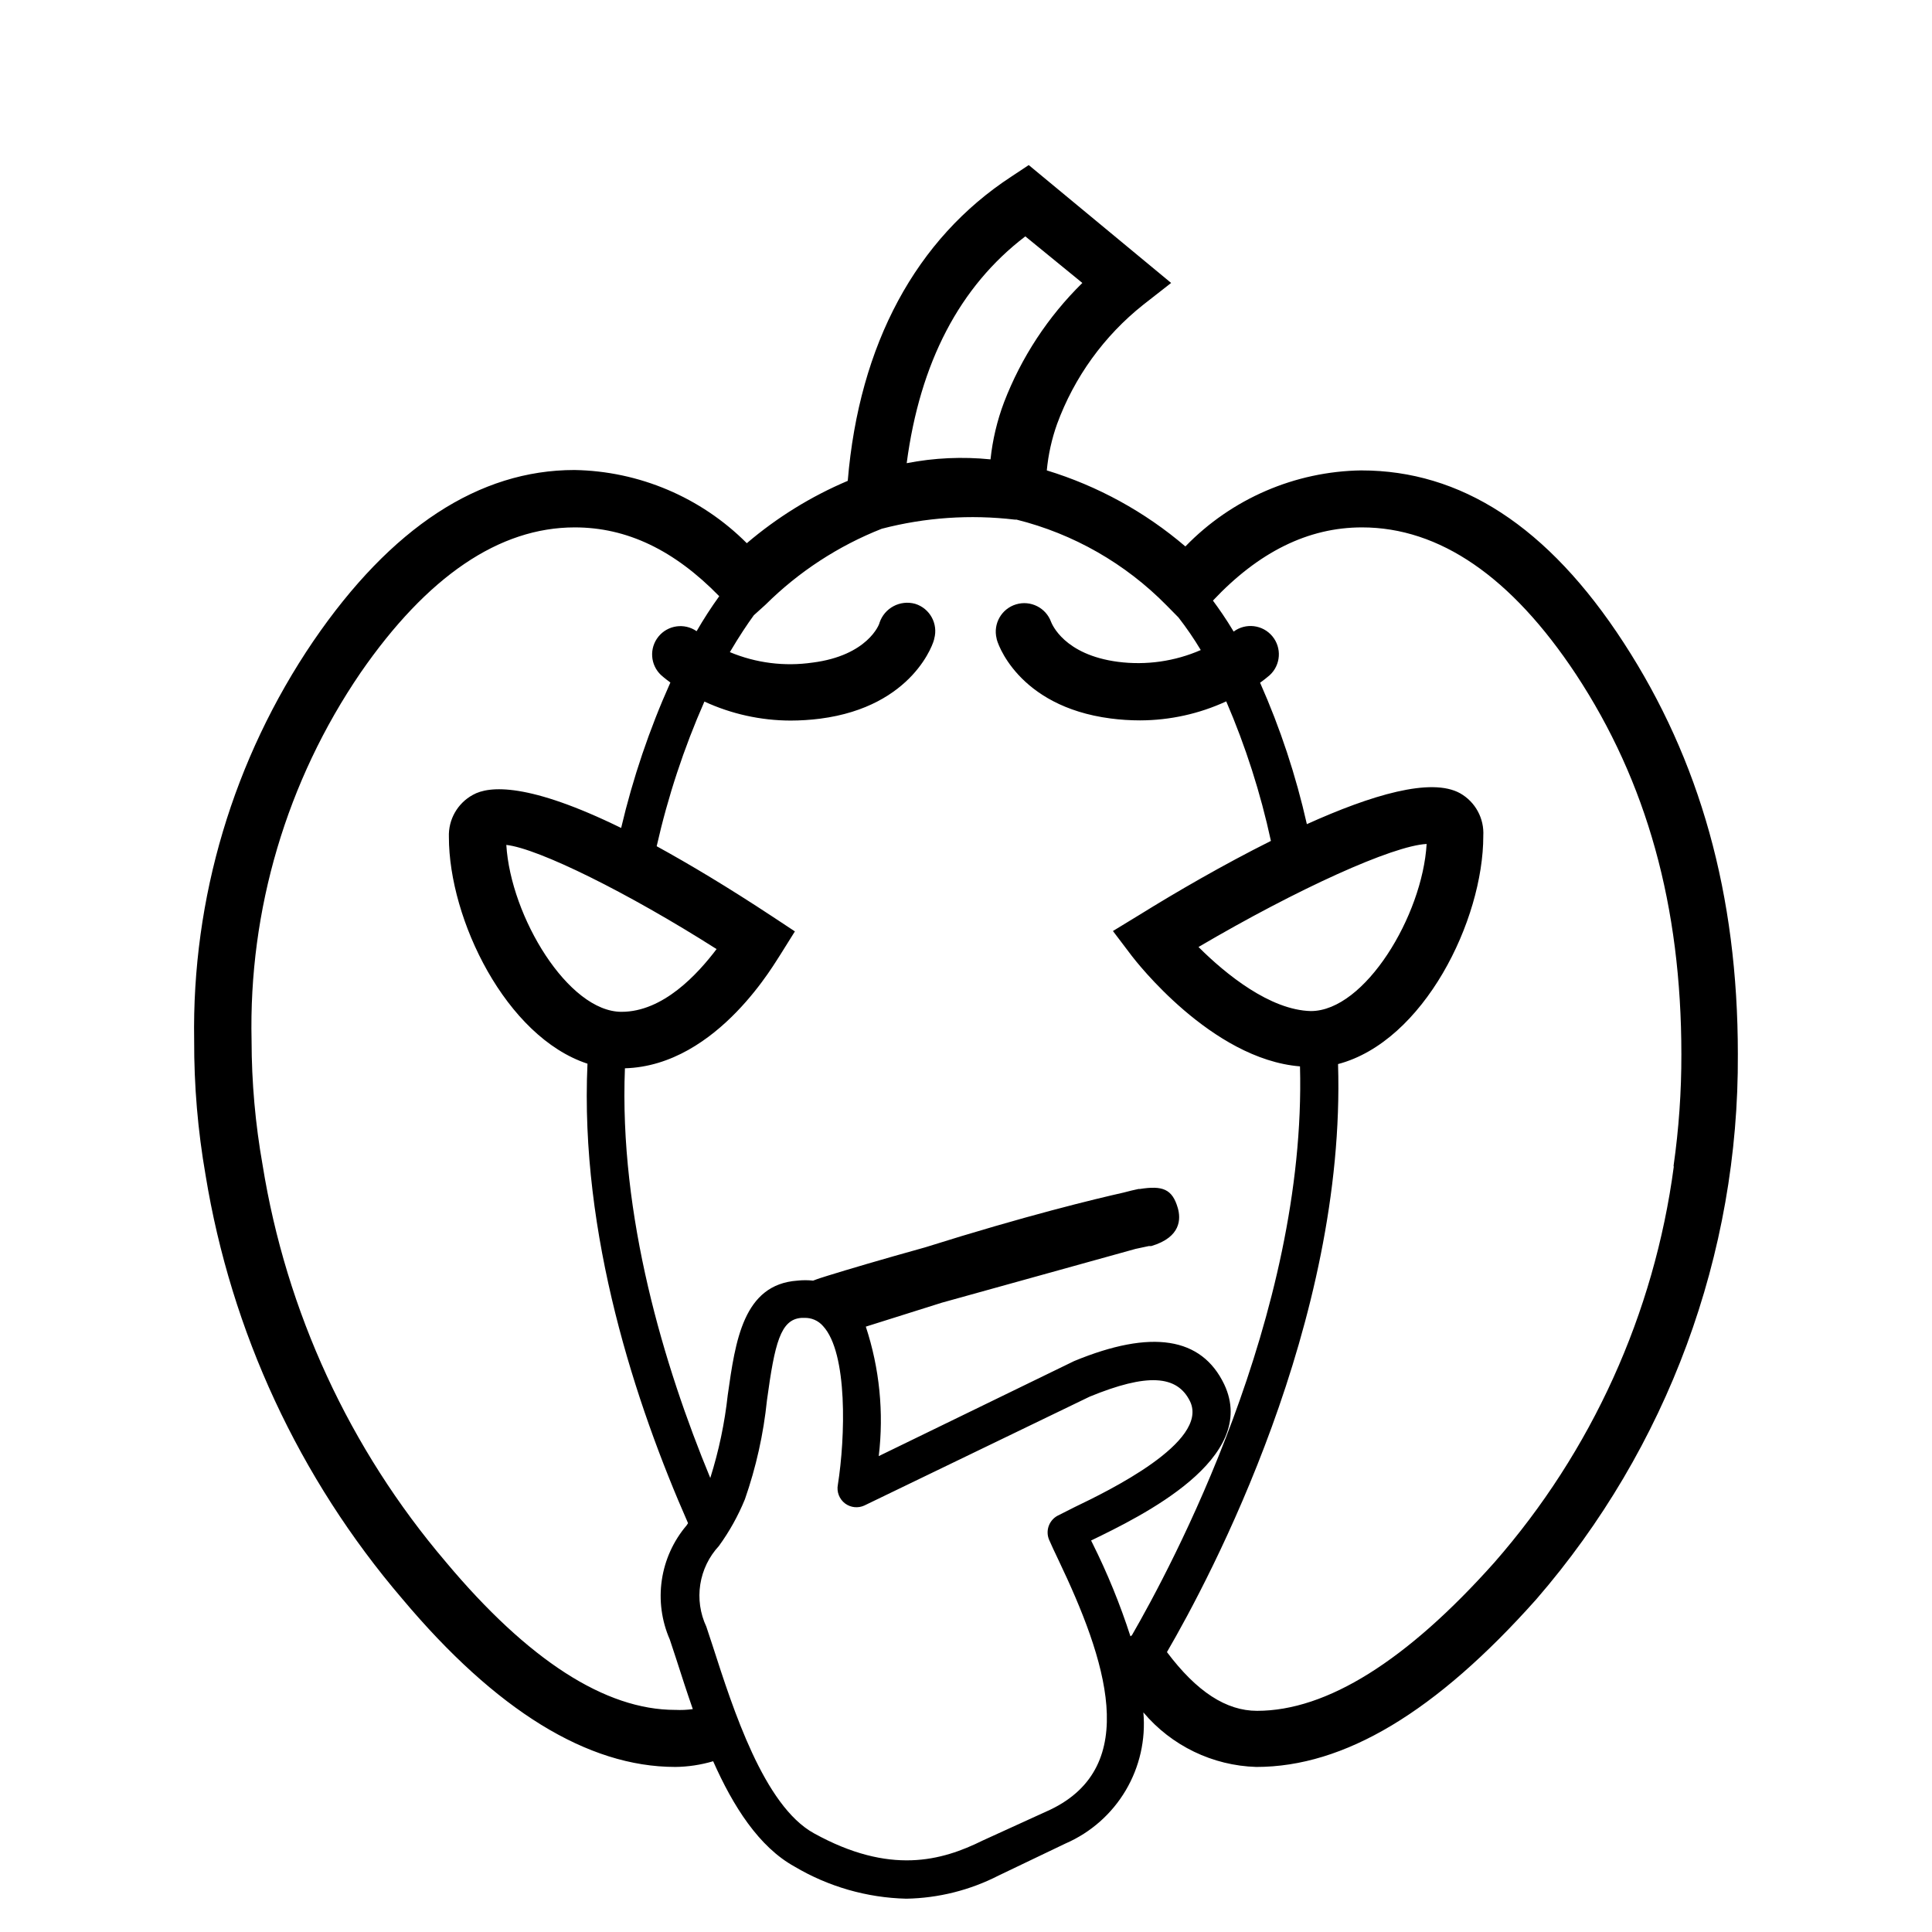
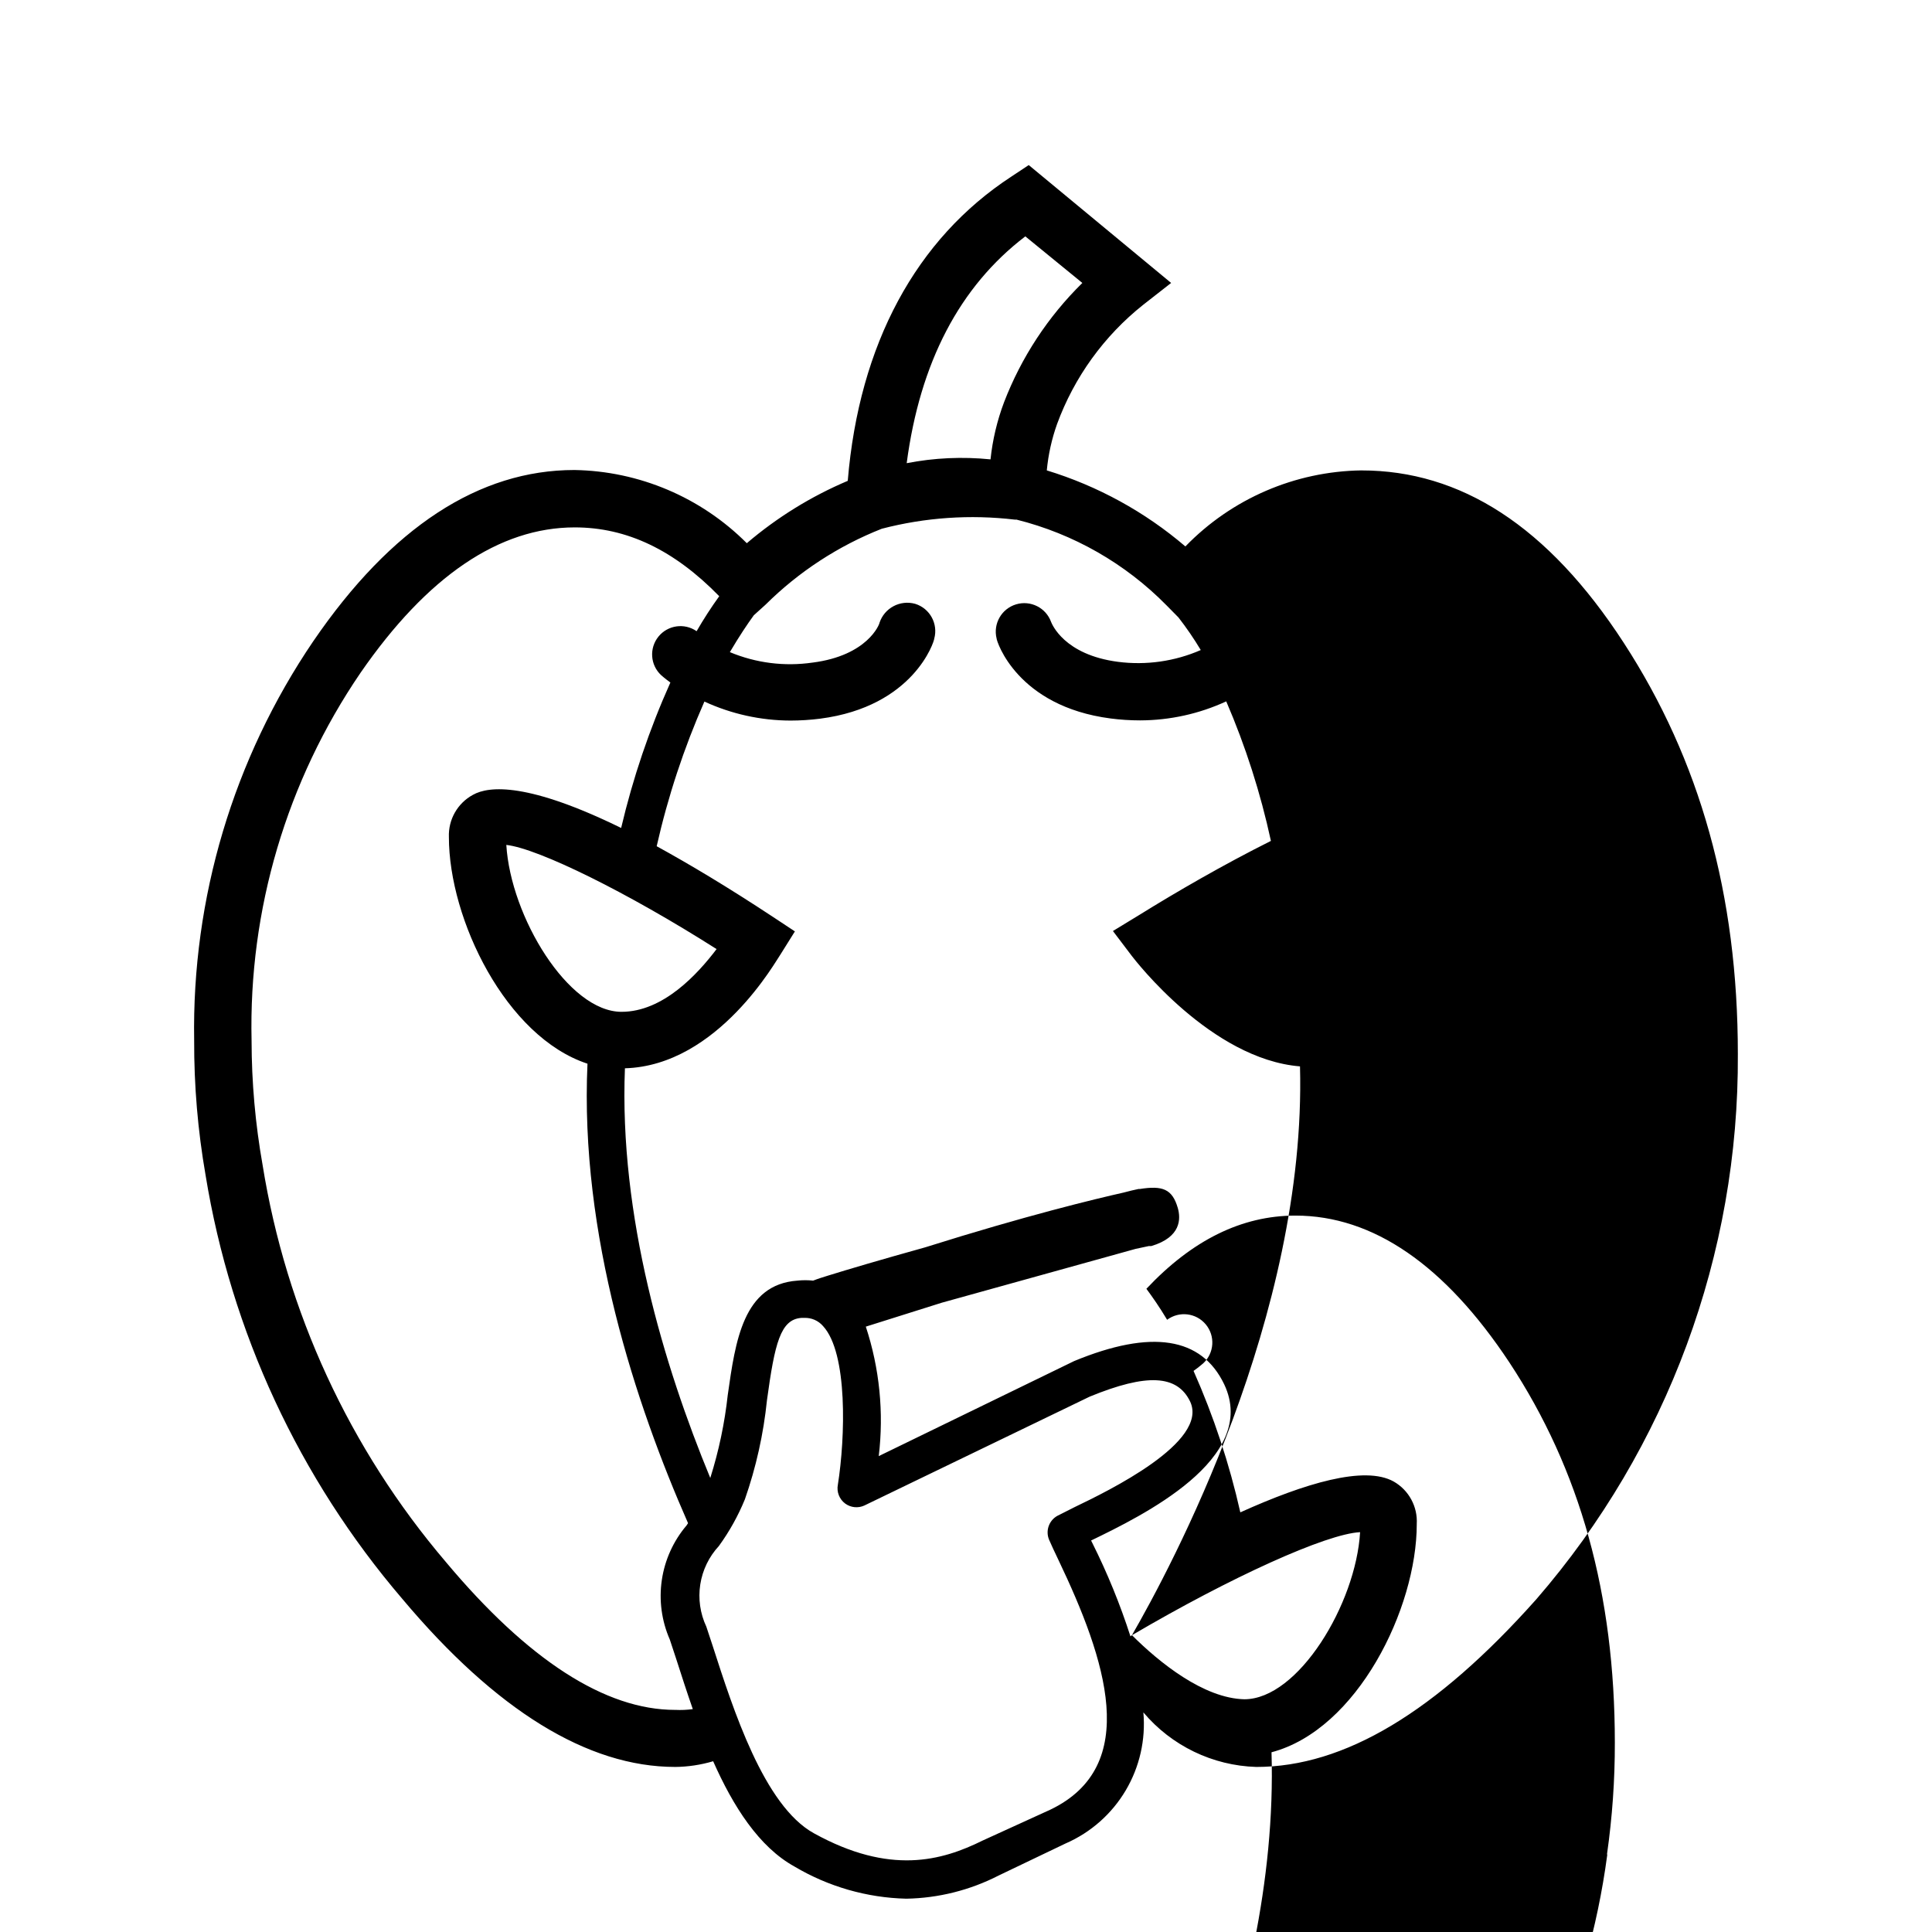
<svg xmlns="http://www.w3.org/2000/svg" fill="#000000" width="800px" height="800px" version="1.1" viewBox="144 144 512 512">
-   <path d="m504.79 268.66c-17.609 0.254-34.395 7.504-46.652 20.152-10.727-9.168-23.23-16.027-36.727-20.152 0.395-4.195 1.309-8.324 2.723-12.293 4.562-12.426 12.457-23.355 22.82-31.59l7.406-5.793-37.734-31.238-4.637 3.074c-25.191 16.473-40.305 44.336-43.328 80.609-9.707 4.113-18.727 9.688-26.75 16.527-12.133-12.16-28.523-19.117-45.695-19.398-25.191 0-48.516 15.113-69.172 45.344h-0.004c-21.18 31.168-32.211 68.121-31.586 105.8-0.043 11.969 0.969 23.922 3.023 35.719 6.766 41.5 24.805 80.348 52.141 112.3 24.789 29.523 49.121 44.535 72.297 44.535v0.004c3.414-0.035 6.805-0.543 10.078-1.512 5.289 11.941 12.141 22.723 21.562 27.91 8.98 5.332 19.184 8.266 29.625 8.516 8.523-0.152 16.898-2.254 24.484-6.148l17.785-8.516v0.004c6.633-2.898 12.188-7.812 15.879-14.043 3.688-6.227 5.324-13.461 4.676-20.672 7.469 8.855 18.348 14.113 29.926 14.461 23.328 0 47.559-14.508 74.211-44.438 34.738-40.094 53.715-91.445 53.406-144.49 0-42.32-10.078-77.938-30.23-108.97-20.152-31.035-43.328-45.695-69.527-45.695zm-89.07-62.02 15.113 12.344c-9.102 8.941-16.18 19.73-20.758 31.637-1.832 4.867-3.035 9.945-3.578 15.117-7.414-0.754-14.898-0.414-22.215 1.008 3.523-26.652 14.004-46.805 31.438-60.105zm-92.805 390.5c-18.488 0-38.945-13.148-60.758-39.195v-0.004c-25.523-29.949-42.324-66.34-48.566-105.2-1.93-10.875-2.906-21.902-2.922-32.949-0.793-34.711 9.301-68.801 28.867-97.484 17.684-25.594 36.777-38.543 56.781-38.543 13.805 0 26.348 5.996 38.289 18.238-2.156 2.984-4.156 6.082-5.996 9.27-3.231-2.246-7.644-1.617-10.121 1.441-2.473 3.059-2.168 7.504 0.699 10.195 0 0 1.008 0.906 2.469 1.965-5.562 12.406-9.934 25.309-13.047 38.543-24.488-11.992-34.965-11.234-39.301-8.766-4.07 2.219-6.527 6.551-6.348 11.184 0 21.816 15.113 52.949 36.727 60.055-2.066 45.344 12.797 90.281 26.652 121.77l-0.402 0.605c-3.496 4.117-5.766 9.133-6.551 14.48-0.785 5.344-0.051 10.801 2.117 15.75l1.664 5.039c1.359 4.231 2.82 8.766 4.434 13.402v-0.004c-1.551 0.215-3.121 0.281-4.688 0.203zm-44.738-229.23c8.516 0.957 32.195 12.645 55.723 27.609-5.039 6.648-14.156 16.625-25.191 16.625-14.105 0-29.371-25.191-30.531-44.234zm81.52 261.93c-13.25-7.305-21.41-32.848-26.852-49.727l-1.664-5.039v0.004c-1.637-3.488-2.195-7.387-1.602-11.191 0.594-3.805 2.309-7.348 4.926-10.172 2.789-3.84 5.106-8 6.902-12.395 2.965-8.492 4.926-17.301 5.844-26.246 2.066-15.113 3.578-21.41 9.117-21.816h0.707c1.922-0.094 3.781 0.707 5.039 2.168 6.602 7.152 5.894 29.574 3.93 42.02v-0.004c-0.379 1.918 0.387 3.883 1.965 5.039 1.465 1.059 3.391 1.254 5.035 0.504l59.75-28.867c15.113-6.195 23.176-5.793 26.602 1.309 5.039 10.73-21.766 23.73-30.582 27.961l-4.684 2.367h0.004c-2.188 1.273-3.094 3.965-2.117 6.297 0.605 1.41 1.461 3.223 2.519 5.441 12.496 26.199 22.016 54.512-2.215 66.102l-17.887 8.16c-10.883 5.391-24.586 9.219-44.738-1.914zm84.285-52.496-0.402 0.301c-2.731-8.473-6.098-16.723-10.078-24.684l-0.352-0.707c13.402-6.5 44.637-21.664 35.266-41.414-5.996-12.496-19.246-14.609-39.75-6.144l-51.793 25.191 0.004-0.004c1.383-11.547 0.211-23.262-3.426-34.309l20.152-6.348 51.34-14.258 3.527-0.754h0.656c7.91-2.367 7.809-7.254 7.004-10.078-1.461-5.039-4.031-5.996-10.078-5.039h-0.352c-1.16 0.25-2.519 0.555-3.981 0.957-7.406 1.664-25.844 6.098-52.547 14.508-11.941 3.324-20.605 5.894-25.797 7.508-1.258 0.402-2.621 0.805-3.879 1.309l-0.004 0.004c-1.391-0.152-2.793-0.152-4.18 0-14.359 1.008-16.426 16.02-18.438 30.23h-0.004c-0.816 7.488-2.367 14.879-4.637 22.066-12.293-29.727-24.184-69.426-22.621-108.57 24.789-0.707 40.305-29.02 41.262-30.23l3.781-6.047-5.793-3.828c-11.992-7.91-22.117-13.957-30.832-18.742h-0.004c2.977-13.156 7.211-25.996 12.648-38.34 7.156 3.301 14.941 5.019 22.82 5.039 2.629-0.004 5.254-0.172 7.859-0.504 24.836-3.223 30.23-20.504 30.23-21.211 1.078-3.93-1.148-8.008-5.039-9.219-3.996-1.125-8.172 1.094-9.473 5.039 0 0.352-3.125 8.664-17.734 10.531v-0.004c-7.422 1.082-14.996 0.125-21.914-2.769 2.519-4.281 4.734-7.559 6.348-9.773l3.125-2.82v-0.004c8.789-8.719 19.262-15.555 30.781-20.102 11.504-2.996 23.465-3.816 35.266-2.418h0.453c15.09 3.769 28.848 11.633 39.754 22.723l3.176 3.223h-0.004c2.137 2.75 4.106 5.629 5.894 8.617-6.887 3.004-14.461 4.082-21.914 3.125-14.359-1.863-17.531-10.078-17.734-10.531-1.352-3.789-5.434-5.859-9.289-4.703s-6.129 5.129-5.172 9.035c0 0.707 5.391 17.984 30.23 21.211 2.59 0.336 5.195 0.504 7.809 0.504 7.879-0.02 15.664-1.738 22.82-5.039 5.133 11.914 9.098 24.301 11.84 36.98-12.594 6.297-25.191 13.602-34.762 19.547l-7.106 4.332 5.039 6.648c0.906 1.16 21.008 27.305 44.535 29.223 1.766 66-34.359 133.11-44.535 150.74zm17.633-182.38c26.25-15.418 51.488-26.852 60.457-27.305-1.109 18.992-16.375 44.285-30.684 44.285-10.777-0.254-22.516-9.727-29.773-16.98zm125.95 58.242v-0.004c-5.172 38.887-21.719 75.379-47.559 104.89-23.227 26.047-44.387 39.297-62.875 39.297-8.16 0-15.973-5.039-23.879-15.566 11.488-19.75 47.457-87.359 45.344-155.83 22.723-5.996 38.492-38.09 38.492-60.457h-0.004c0.281-4.617-2.082-8.992-6.098-11.285-7.707-4.332-23.578 0.453-40.656 8.16-2.898-12.871-7.047-25.426-12.395-37.484 1.562-1.109 2.418-1.914 2.57-2.016 2.926-2.707 3.223-7.231 0.676-10.301-2.547-3.066-7.047-3.609-10.25-1.234-2.016-3.375-3.93-6.098-5.492-8.211 12.09-12.848 25.191-19.398 39.5-19.398 20.555 0 39.598 13.098 56.68 38.895 18.793 28.516 27.961 61.414 27.961 100.76 0.02 9.879-0.672 19.742-2.066 29.523z" />
+   <path d="m504.79 268.66c-17.609 0.254-34.395 7.504-46.652 20.152-10.727-9.168-23.23-16.027-36.727-20.152 0.395-4.195 1.309-8.324 2.723-12.293 4.562-12.426 12.457-23.355 22.82-31.59l7.406-5.793-37.734-31.238-4.637 3.074c-25.191 16.473-40.305 44.336-43.328 80.609-9.707 4.113-18.727 9.688-26.75 16.527-12.133-12.16-28.523-19.117-45.695-19.398-25.191 0-48.516 15.113-69.172 45.344h-0.004c-21.18 31.168-32.211 68.121-31.586 105.8-0.043 11.969 0.969 23.922 3.023 35.719 6.766 41.5 24.805 80.348 52.141 112.3 24.789 29.523 49.121 44.535 72.297 44.535v0.004c3.414-0.035 6.805-0.543 10.078-1.512 5.289 11.941 12.141 22.723 21.562 27.91 8.98 5.332 19.184 8.266 29.625 8.516 8.523-0.152 16.898-2.254 24.484-6.148l17.785-8.516v0.004c6.633-2.898 12.188-7.812 15.879-14.043 3.688-6.227 5.324-13.461 4.676-20.672 7.469 8.855 18.348 14.113 29.926 14.461 23.328 0 47.559-14.508 74.211-44.438 34.738-40.094 53.715-91.445 53.406-144.49 0-42.32-10.078-77.938-30.23-108.97-20.152-31.035-43.328-45.695-69.527-45.695zm-89.07-62.02 15.113 12.344c-9.102 8.941-16.18 19.73-20.758 31.637-1.832 4.867-3.035 9.945-3.578 15.117-7.414-0.754-14.898-0.414-22.215 1.008 3.523-26.652 14.004-46.805 31.438-60.105zm-92.805 390.5c-18.488 0-38.945-13.148-60.758-39.195v-0.004c-25.523-29.949-42.324-66.34-48.566-105.2-1.93-10.875-2.906-21.902-2.922-32.949-0.793-34.711 9.301-68.801 28.867-97.484 17.684-25.594 36.777-38.543 56.781-38.543 13.805 0 26.348 5.996 38.289 18.238-2.156 2.984-4.156 6.082-5.996 9.27-3.231-2.246-7.644-1.617-10.121 1.441-2.473 3.059-2.168 7.504 0.699 10.195 0 0 1.008 0.906 2.469 1.965-5.562 12.406-9.934 25.309-13.047 38.543-24.488-11.992-34.965-11.234-39.301-8.766-4.07 2.219-6.527 6.551-6.348 11.184 0 21.816 15.113 52.949 36.727 60.055-2.066 45.344 12.797 90.281 26.652 121.77l-0.402 0.605c-3.496 4.117-5.766 9.133-6.551 14.48-0.785 5.344-0.051 10.801 2.117 15.75l1.664 5.039c1.359 4.231 2.82 8.766 4.434 13.402v-0.004c-1.551 0.215-3.121 0.281-4.688 0.203zm-44.738-229.23c8.516 0.957 32.195 12.645 55.723 27.609-5.039 6.648-14.156 16.625-25.191 16.625-14.105 0-29.371-25.191-30.531-44.234zm81.52 261.93c-13.25-7.305-21.41-32.848-26.852-49.727l-1.664-5.039v0.004c-1.637-3.488-2.195-7.387-1.602-11.191 0.594-3.805 2.309-7.348 4.926-10.172 2.789-3.84 5.106-8 6.902-12.395 2.965-8.492 4.926-17.301 5.844-26.246 2.066-15.113 3.578-21.41 9.117-21.816h0.707c1.922-0.094 3.781 0.707 5.039 2.168 6.602 7.152 5.894 29.574 3.93 42.02v-0.004c-0.379 1.918 0.387 3.883 1.965 5.039 1.465 1.059 3.391 1.254 5.035 0.504l59.75-28.867c15.113-6.195 23.176-5.793 26.602 1.309 5.039 10.73-21.766 23.73-30.582 27.961l-4.684 2.367h0.004c-2.188 1.273-3.094 3.965-2.117 6.297 0.605 1.41 1.461 3.223 2.519 5.441 12.496 26.199 22.016 54.512-2.215 66.102l-17.887 8.16c-10.883 5.391-24.586 9.219-44.738-1.914zm84.285-52.496-0.402 0.301c-2.731-8.473-6.098-16.723-10.078-24.684l-0.352-0.707c13.402-6.5 44.637-21.664 35.266-41.414-5.996-12.496-19.246-14.609-39.75-6.144l-51.793 25.191 0.004-0.004c1.383-11.547 0.211-23.262-3.426-34.309l20.152-6.348 51.34-14.258 3.527-0.754h0.656c7.91-2.367 7.809-7.254 7.004-10.078-1.461-5.039-4.031-5.996-10.078-5.039h-0.352c-1.16 0.25-2.519 0.555-3.981 0.957-7.406 1.664-25.844 6.098-52.547 14.508-11.941 3.324-20.605 5.894-25.797 7.508-1.258 0.402-2.621 0.805-3.879 1.309l-0.004 0.004c-1.391-0.152-2.793-0.152-4.18 0-14.359 1.008-16.426 16.02-18.438 30.23h-0.004c-0.816 7.488-2.367 14.879-4.637 22.066-12.293-29.727-24.184-69.426-22.621-108.57 24.789-0.707 40.305-29.02 41.262-30.23l3.781-6.047-5.793-3.828c-11.992-7.91-22.117-13.957-30.832-18.742h-0.004c2.977-13.156 7.211-25.996 12.648-38.34 7.156 3.301 14.941 5.019 22.82 5.039 2.629-0.004 5.254-0.172 7.859-0.504 24.836-3.223 30.23-20.504 30.23-21.211 1.078-3.93-1.148-8.008-5.039-9.219-3.996-1.125-8.172 1.094-9.473 5.039 0 0.352-3.125 8.664-17.734 10.531v-0.004c-7.422 1.082-14.996 0.125-21.914-2.769 2.519-4.281 4.734-7.559 6.348-9.773l3.125-2.82v-0.004c8.789-8.719 19.262-15.555 30.781-20.102 11.504-2.996 23.465-3.816 35.266-2.418h0.453c15.09 3.769 28.848 11.633 39.754 22.723l3.176 3.223h-0.004c2.137 2.75 4.106 5.629 5.894 8.617-6.887 3.004-14.461 4.082-21.914 3.125-14.359-1.863-17.531-10.078-17.734-10.531-1.352-3.789-5.434-5.859-9.289-4.703s-6.129 5.129-5.172 9.035c0 0.707 5.391 17.984 30.23 21.211 2.59 0.336 5.195 0.504 7.809 0.504 7.879-0.02 15.664-1.738 22.82-5.039 5.133 11.914 9.098 24.301 11.84 36.98-12.594 6.297-25.191 13.602-34.762 19.547l-7.106 4.332 5.039 6.648c0.906 1.16 21.008 27.305 44.535 29.223 1.766 66-34.359 133.11-44.535 150.74zc26.25-15.418 51.488-26.852 60.457-27.305-1.109 18.992-16.375 44.285-30.684 44.285-10.777-0.254-22.516-9.727-29.773-16.98zm125.95 58.242v-0.004c-5.172 38.887-21.719 75.379-47.559 104.89-23.227 26.047-44.387 39.297-62.875 39.297-8.16 0-15.973-5.039-23.879-15.566 11.488-19.75 47.457-87.359 45.344-155.83 22.723-5.996 38.492-38.09 38.492-60.457h-0.004c0.281-4.617-2.082-8.992-6.098-11.285-7.707-4.332-23.578 0.453-40.656 8.16-2.898-12.871-7.047-25.426-12.395-37.484 1.562-1.109 2.418-1.914 2.57-2.016 2.926-2.707 3.223-7.231 0.676-10.301-2.547-3.066-7.047-3.609-10.25-1.234-2.016-3.375-3.93-6.098-5.492-8.211 12.09-12.848 25.191-19.398 39.5-19.398 20.555 0 39.598 13.098 56.68 38.895 18.793 28.516 27.961 61.414 27.961 100.76 0.02 9.879-0.672 19.742-2.066 29.523z" />
</svg>